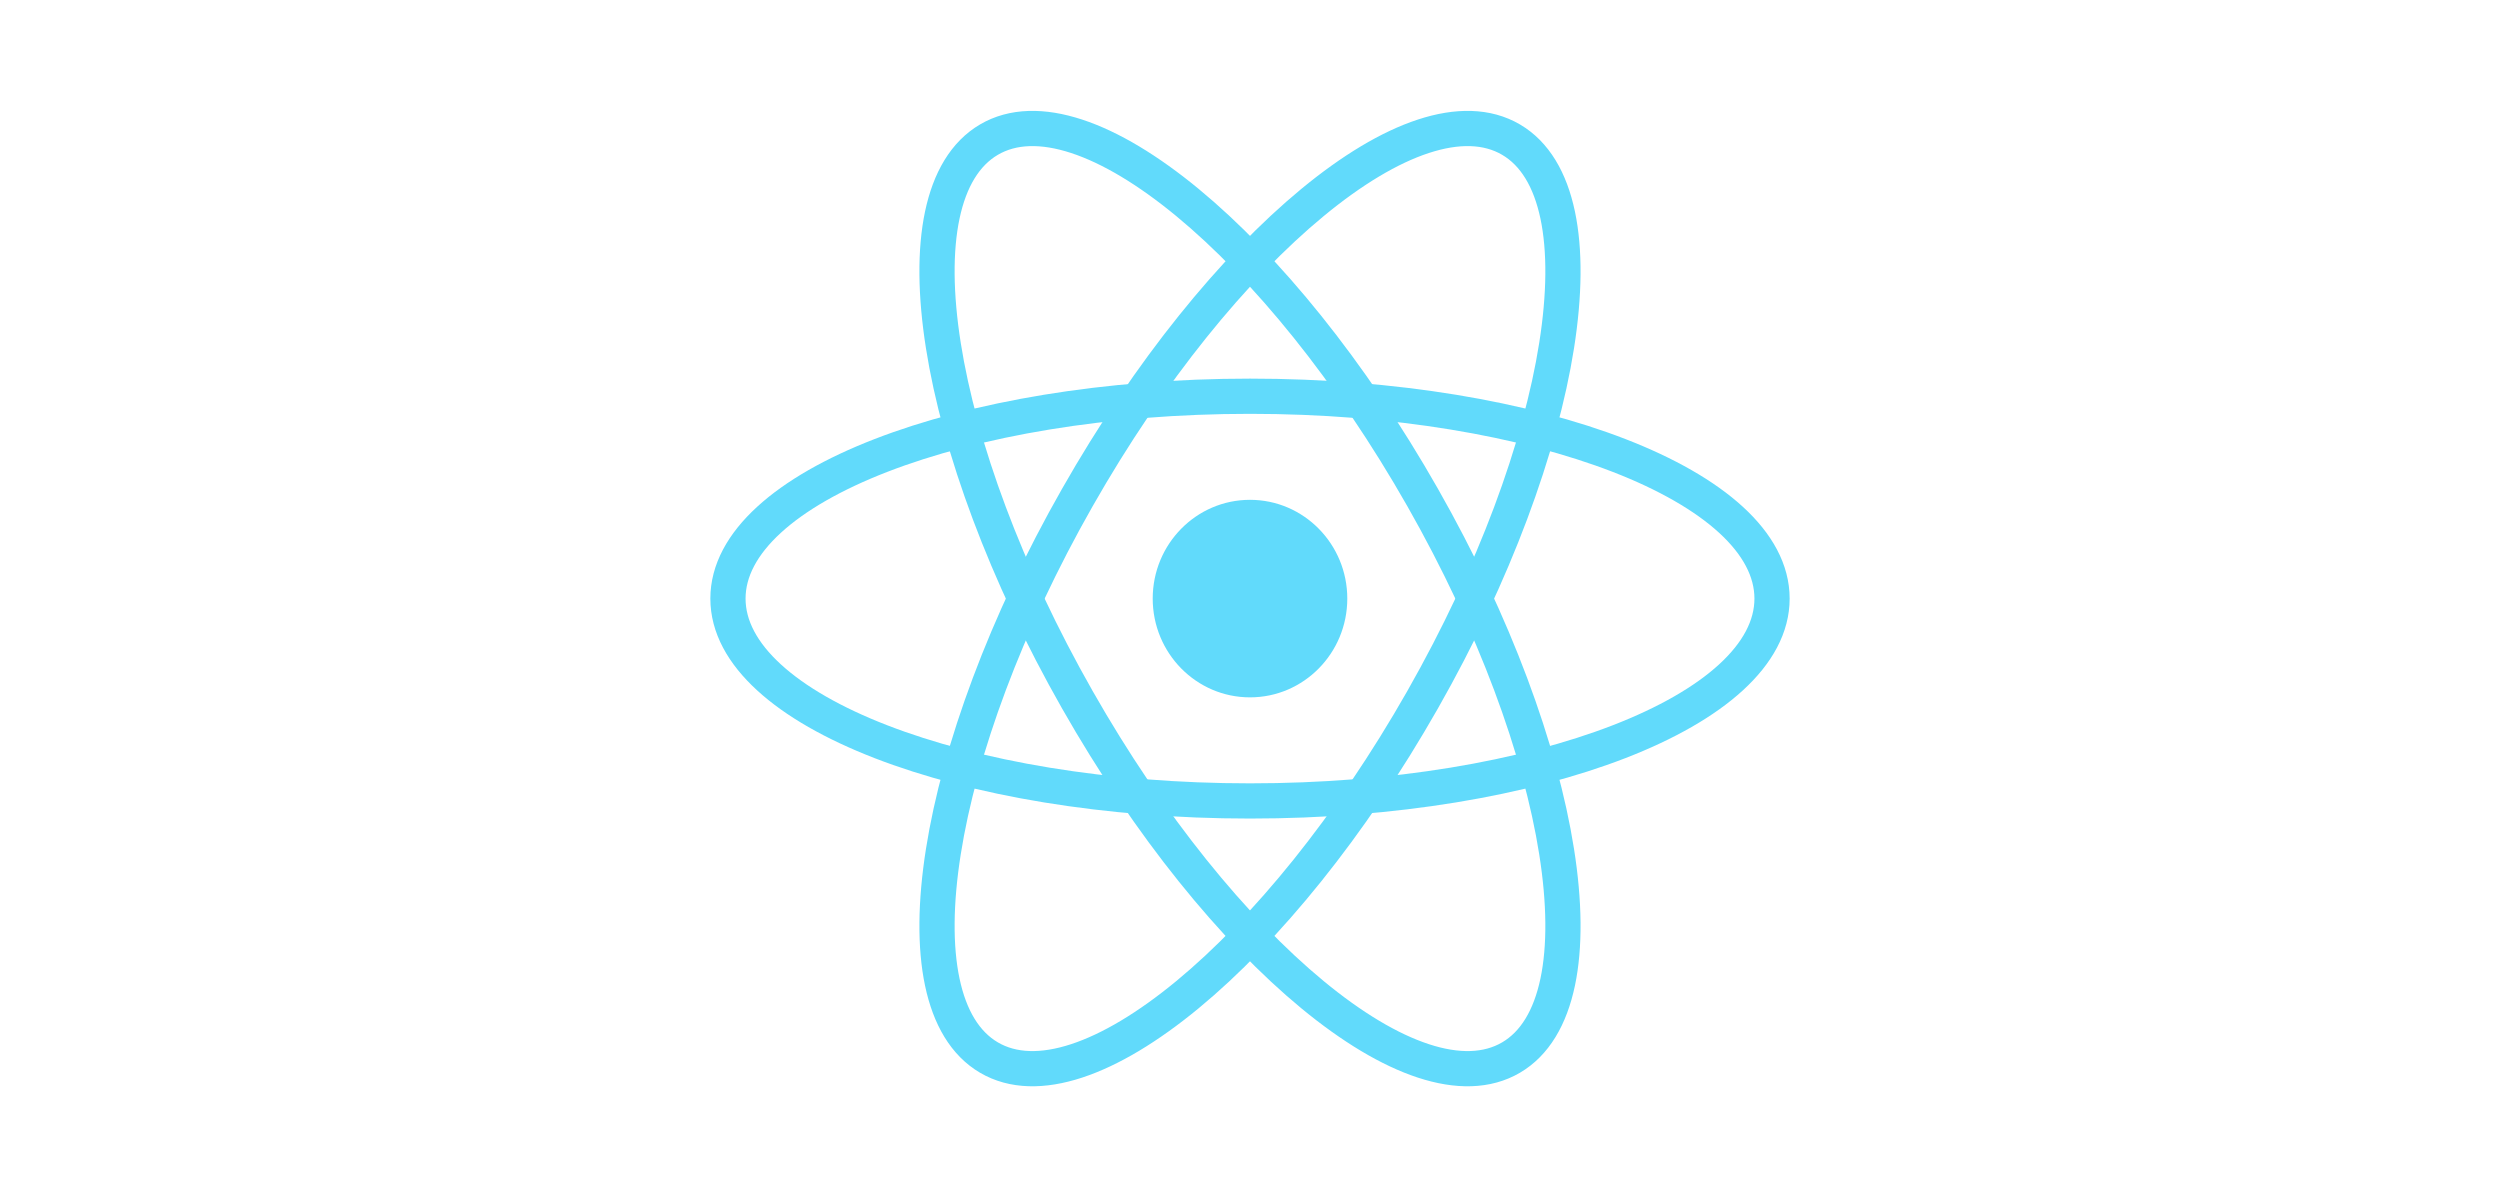
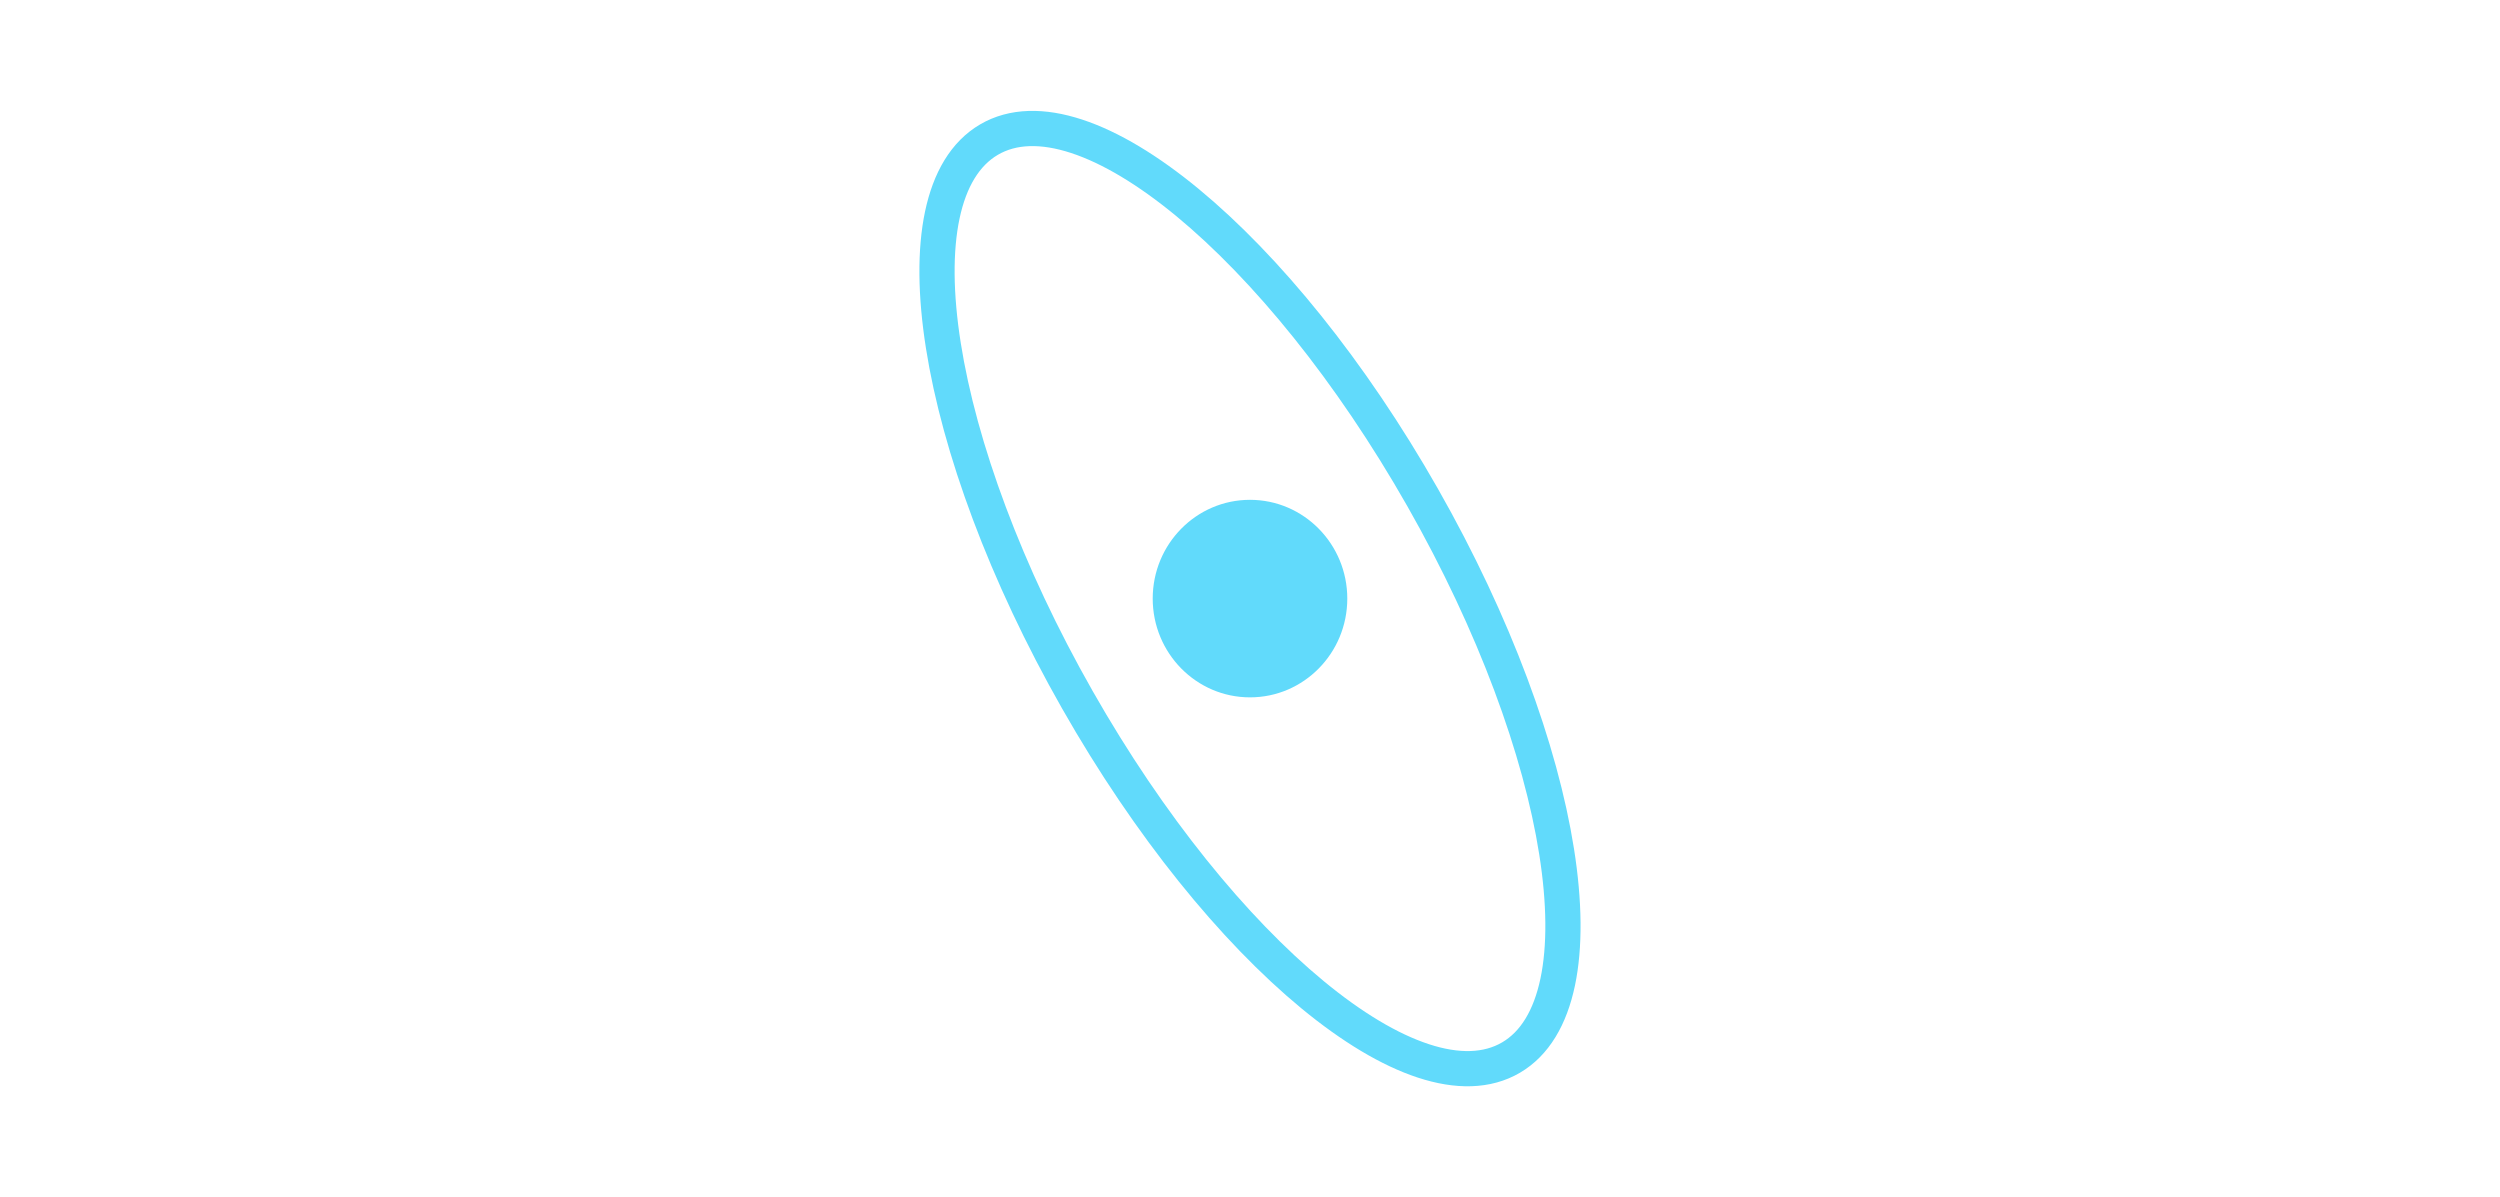
<svg xmlns="http://www.w3.org/2000/svg" width="71" height="34" viewBox="0 0 71 34" fill="none">
  <g clip-path="url(#clip0_5472_3751)">
    <path d="M35.5 19.805C37.026 19.805 38.263 18.549 38.263 17C38.263 15.451 37.026 14.195 35.5 14.195C33.974 14.195 32.737 15.451 32.737 17C32.737 18.549 33.974 19.805 35.5 19.805Z" fill="#61DAFB" />
-     <path d="M35.5 22.747C43.688 22.747 50.326 20.174 50.326 17C50.326 13.826 43.688 11.253 35.5 11.253C27.312 11.253 20.674 13.826 20.674 17C20.674 20.174 27.312 22.747 35.5 22.747Z" stroke="#61DAFB" />
    <path d="M30.597 19.873C34.691 27.072 40.205 31.622 42.913 30.035C45.62 28.448 44.496 21.325 40.402 14.127C36.308 6.928 30.794 2.378 28.087 3.965C25.379 5.552 26.503 12.675 30.597 19.873Z" stroke="#61DAFB" />
-     <path d="M30.598 14.127C26.503 21.325 25.379 28.448 28.087 30.035C30.794 31.622 36.308 27.072 40.402 19.873C44.496 12.675 45.62 5.552 42.913 3.965C40.205 2.378 34.692 6.928 30.598 14.127Z" stroke="#61DAFB" />
  </g>
  <defs>
    <clipPath id="clip0_5472_3751">
      <rect width="31" height="28" fill="white" transform="translate(20 3)" />
    </clipPath>
  </defs>
</svg>